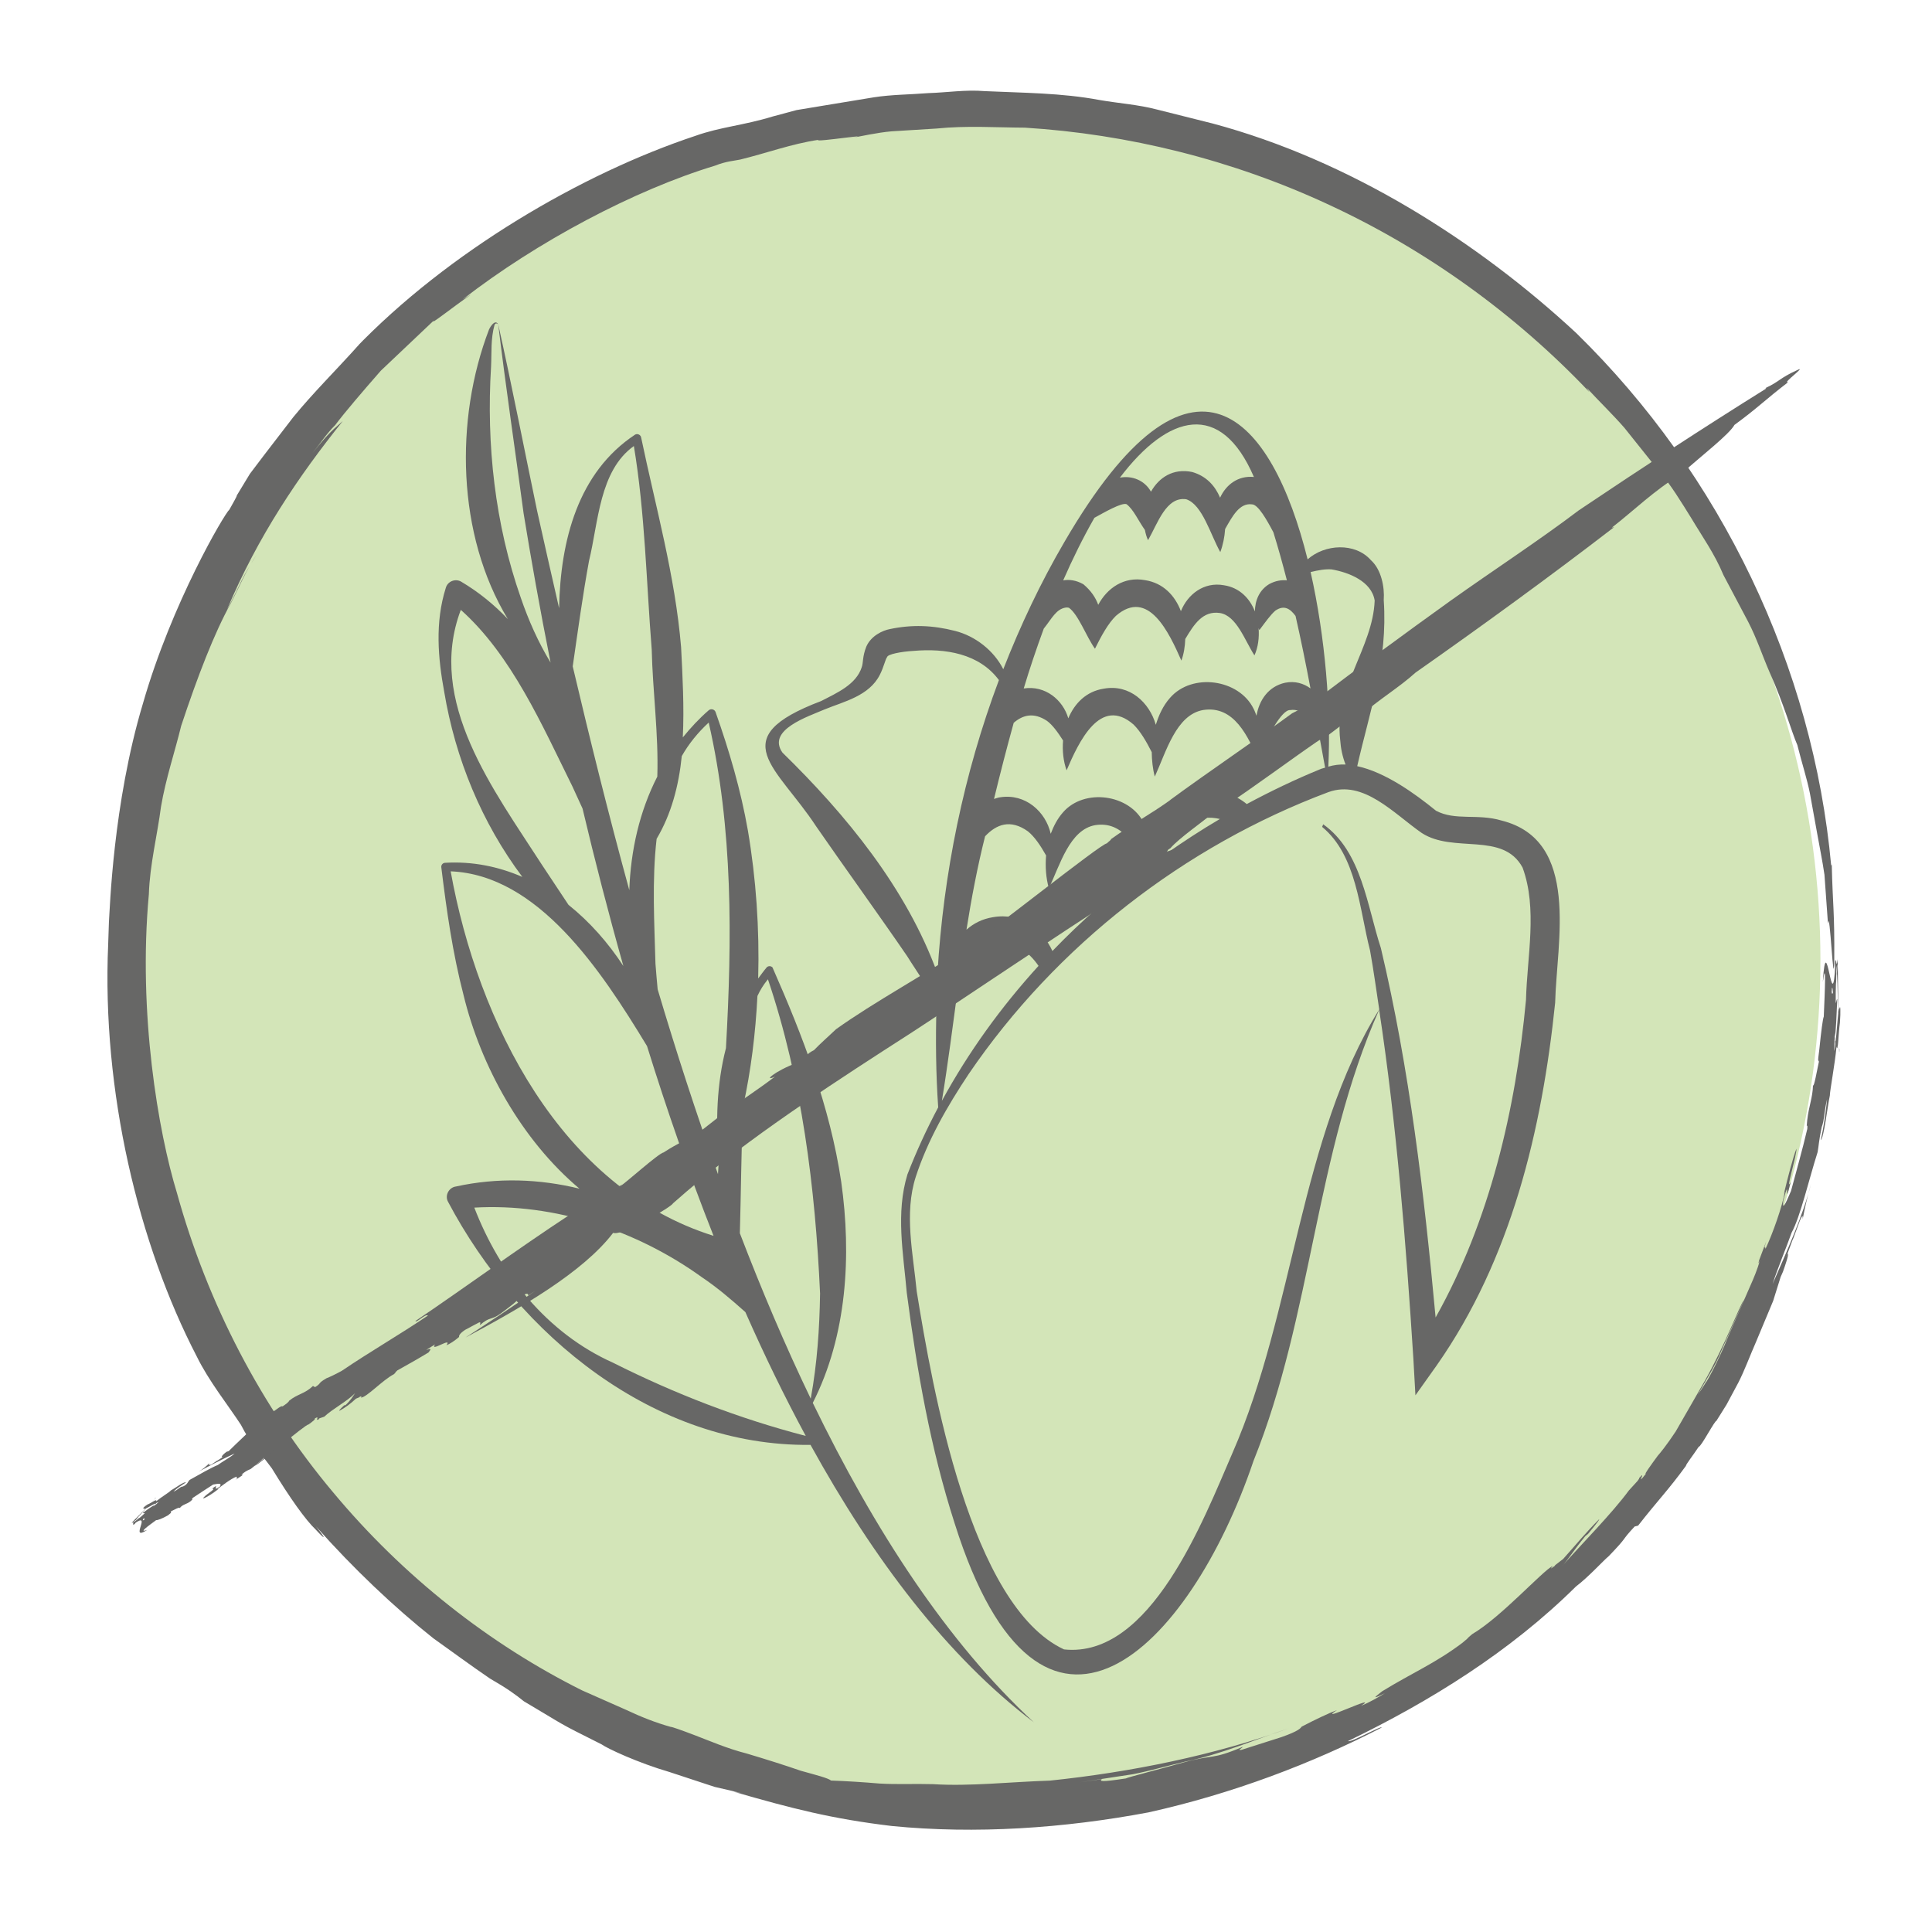
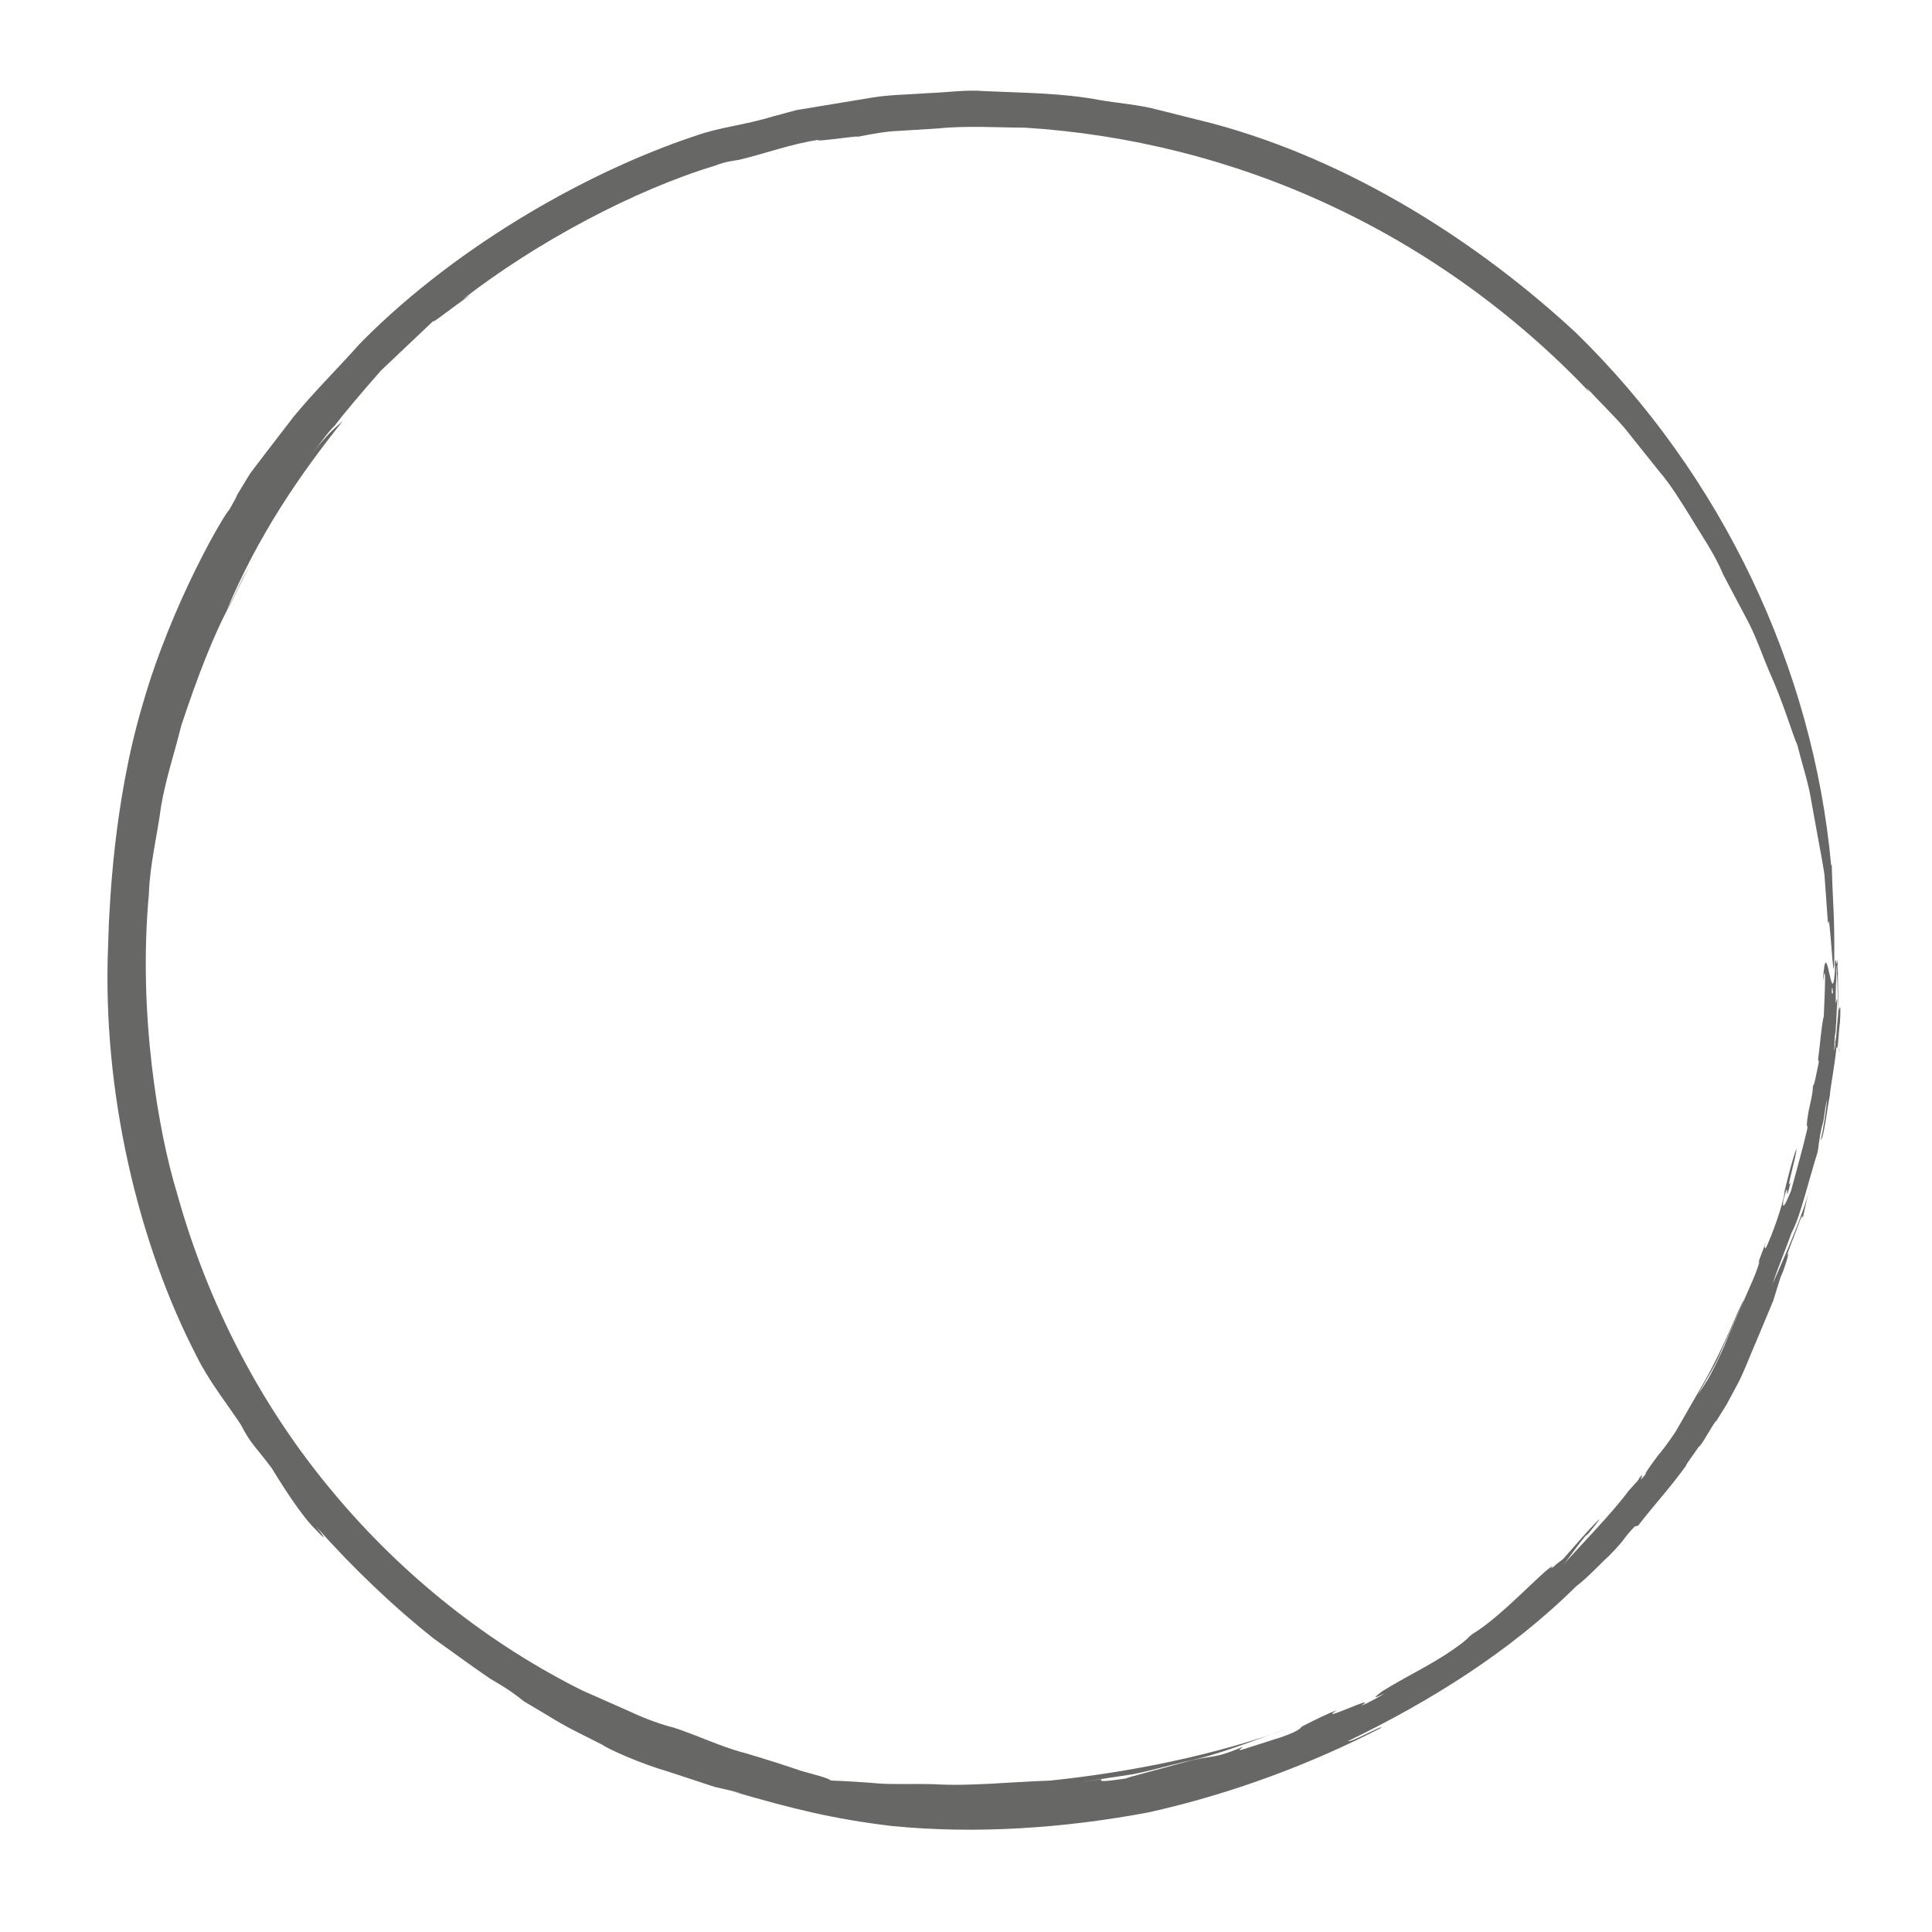
<svg xmlns="http://www.w3.org/2000/svg" version="1.1" id="Ebene_1" x="0px" y="0px" viewBox="0 0 283.46 283.46" style="enable-background:new 0 0 283.46 283.46;" xml:space="preserve">
  <style type="text/css">
	.st0{fill:#FFFFFF;}
	.st1{fill:#83BC3E;}
	.st2{fill:#575756;}
	.st3{fill:#E30613;}
	.st4{fill:none;}
	.st5{fill:#D3E5B8;}
	.st6{fill:#676766;}
	.st7{fill:#FCD7B6;}
	.st8{fill:#F1E8E2;}
	.st9{fill:#E6F1F9;}
	.st10{fill:#FEE876;}
	.st11{fill:#CCB2A4;}
	.st12{fill:none;stroke:#676766;stroke-width:2;stroke-linecap:round;stroke-miterlimit:10;}
	.st13{clip-path:url(#SVGID_00000159450321092998926730000006980525421974126512_);}
	.st14{opacity:0.2;fill:#676766;}
	.st15{clip-path:url(#SVGID_00000073722192686633175140000009282631191178795444_);}
	.st16{clip-path:url(#SVGID_00000106850834170704811880000008281558294462626958_);}
	.st17{fill:#D8E7BF;}
	.st18{clip-path:url(#SVGID_00000160150379142551853470000012790782588398003618_);}
	.st19{fill:#F8F1B7;}
	.st20{clip-path:url(#SVGID_00000067958778389022430110000011774265558017537720_);}
	.st21{fill:#DB5956;}
	.st22{clip-path:url(#SVGID_00000031178943153006284520000010905880697489252285_);}
</style>
  <g>
    <g>
-       <circle class="st5" cx="142.43" cy="140.88" r="124.66" />
      <path class="st6" d="M161.67,261.03l-3.14,0.45c2.54-0.39,5.11-0.77,7.7-1.17c2.57-0.5,5.11-1.25,7.7-1.86    c5.23-1.05,10.17-3.22,15.23-4.9c-10.93,3.98-23.31,6.47-35.12,7.7c-5.94,0.19-11.71,0.86-17.13,0.52    c-2.71-0.08-5.34,0.06-7.84-0.09c-2.49-0.21-4.88-0.36-7.14-0.44c-0.43-0.37-2.16-0.8-4.45-1.44c-2.27-0.79-5.12-1.69-7.94-2.53    c-2.85-0.72-5.51-1.89-7.55-2.66c-2.04-0.78-3.44-1.27-3.57-1.24c-2.24-0.62-4.41-1.49-6.53-2.49c-2.17-0.96-4.34-1.92-6.49-2.87    c2.96,1.33,5.93,2.66,8.91,3.99c-2.98-1.34-5.95-2.66-8.91-3.99c-13.47-6.72-26.18-16.62-36.57-29.11    c-10.44-12.44-18.36-27.57-22.87-43.87c-2.74-8.95-5.73-26.38-4.12-43.83c0.14-4.37,1.24-8.64,1.78-12.84    c0.71-4.18,2.05-8.1,2.96-11.86c2.43-7.34,4.89-13.66,7.21-17.85c1.29-2.45,2.32-5.02,3.92-7.34c-2.52,3.9-2.21,4.07-4.41,8.15    c4.53-10.78,10.56-19.66,16.99-27.68c-1.35,1.23-1.73,1.33-4.45,4.69c1.12-1.35,2.07-2.85,3.33-4.09c1.44-1.92,4.04-4.95,6.7-7.99    c2.92-2.77,5.82-5.52,7.8-7.39c-0.74,0.86,2.46-1.72,5.45-3.8l-1.25,0.74c10.89-8.46,25.21-16.06,37.05-19.64    c1.6-0.65,2.92-0.72,3.68-0.89c3.82-0.93,7.55-2.31,11.45-2.89c-0.83,0.45,9.72-1.2,4.19-0.15c2.17-0.39,4.34-0.9,6.54-1.1    c2.23-0.14,4.42-0.27,6.61-0.41c4.4-0.45,8.74-0.15,12.97-0.13c15.05,0.93,30.43,4.69,44.68,11.34    c14.26,6.61,27.36,16.07,38.16,27.46l-0.43-0.65c1.87,2.02,3.8,3.88,5.56,5.89c1.67,2.09,3.35,4.2,5.05,6.32    c1.8,2.09,3.26,4.52,4.83,7.04c1.52,2.56,3.36,5.12,4.65,8.24c1.15,2.18,2.38,4.51,3.63,6.86c1.25,2.4,2.1,5.01,3.12,7.35    c2.11,4.69,3.29,8.93,4.09,10.72c0.68,2.71,1.43,4.99,1.85,7.11c0.38,2.11,0.73,4.04,1.08,5.97c0.34,1.92,0.74,3.83,1.05,5.95    c0.16,2.17,0.32,4.51,0.52,7.23c0.26-2.85,0.82,10.69,0.92,5.28c0.05-7.36-0.22-7.76-0.37-14.03l-0.08,0.2    c-2.66-29.15-16.08-57.3-37.42-78.16c-14.54-13.49-33.26-25.35-53.33-30.73c-2.7-0.68-5.43-1.36-8.17-2.05    c-2.73-0.72-5.59-0.91-8.39-1.39c-5.6-1.06-11.31-1.05-16.88-1.31c-2.79-0.24-5.55,0.21-8.27,0.29c-2.72,0.22-5.42,0.21-8.02,0.62    c-2.6,0.43-5.15,0.85-7.64,1.26c-1.24,0.21-2.47,0.41-3.68,0.61c-1.18,0.32-2.35,0.63-3.5,0.94c-4.34,1.33-7.68,1.53-11.34,2.84    c-16.62,5.51-36.31,17-50.02,31.3c0.25-0.28,0.5-0.53,0.68-0.68c-3.5,3.89-6.78,7.12-9.66,10.65c-1.39,1.81-2.78,3.62-4.2,5.46    c-0.71,0.94-1.43,1.89-2.16,2.85c-0.63,1.04-1.28,2.1-1.94,3.2c0.11,0.01-0.71,1.37-1.07,2.05c-0.7,0.57-8.46,13.7-12.69,28.46    c-4.42,14.72-4.85,30.3-4.99,32.06c-0.04,1.06-0.07,2.16-0.11,3.27C14.93,160.1,20.3,182.5,28.86,199    c1.77,3.63,4.65,7.22,6.49,10.05c1.5,2.93,2.2,3.22,4.54,6.39c2.61,4.29,4.93,7.56,6.44,8.99c1.41,1.53,1.65,1.54,0.03-0.48    c5.47,6.17,11.48,11.87,17.22,16.42c2.77,1.97,5.48,3.98,8.3,5.9c2.52,1.45,3.83,2.4,4.98,3.34c6.41,3.78,4.42,2.83,11.42,6.33    c0.78,0.57,5.22,2.67,9.98,4.06c2.34,0.77,4.71,1.55,6.59,2.17c1.95,0.44,3.43,0.79,3.95,0.95l-1.25-0.27    c8.65,2.5,14.51,4.01,23.31,5.06c12.27,1.21,25.21,0.34,37.65-2c12.38-2.75,24.05-7.2,34.2-12.44c0.05-0.38-4.5,2.25-4.93,1.98    c12.03-5.83,23.74-13.08,33.43-22.67c1.96-1.5,3.96-3.75,4.83-4.47c3.02-3.14,1.62-2.01,3.79-4.34l0.51-0.13    c2.86-3.67,4.42-5.2,7.01-8.76c0.03-0.27,1.03-1.52,1.89-2.82c0.3,0.1,2.49-4.12,2.61-3.78l0-0.05c0.49-0.79,0.81-1.29,1.47-2.35    c0.22-0.41,0.87-1.63,1.74-3.25c0.85-1.65,1.66-3.84,2.59-5.97c0.89-2.13,1.78-4.27,2.5-5.98c0.54-1.74,0.95-3.06,1.1-3.52    l0.34-0.77c0.85-2.35,1-3.42,0.45-2.08l1.07-2.88l-0.1,0.34l1.06-2.86c0.23-0.52,0.48-1.11,0.41-0.22    c0.33-1.71,0.76-3.61,1.25-5.27c-1.16,4.69-3.66,10.16-5.65,14.75c0.61-1.97,2.04-5.4,2.78-7.51c1.3-2.38,2.52-7.75,3.82-11.83    c0.17-0.93,0.16-1.59,0.6-3.67c0.39-0.98,0.36-2.38,0.79-4.1c-0.21,2.03-0.47,4.01-0.94,6.02c0.47-0.26,0.99-4.93,1.34-6.53    c0.01-0.77,0.76-4.7,0.98-7.2c0.21,1.12,0.28-2.01,0.5-3.49c0.12-1.69,0.07-2.78-0.06-2.1c-0.26-0.56-0.52,6.71-0.7,4.33    c0.17-0.61,0.29-3.92,0.37-5.69c-0.16-0.03-0.18,1.21-0.28,0.05c0.13-1.97,0.05-4.07,0.27-5.2c0.03,0.37-0.04,1.18-0.08,1.76    c0.15-2.6,0.33,14.03,0.41,10.7c-0.18,0.83-0.2-14.76-0.3-13.02c-0.15,1.56-0.24-1.12-0.37,0.5l0.1,1.8    c-0.17,2.21-0.5,3.11-0.57,2.33c0.22-3.72,0.55,10.6,0.55,7.42c-0.06,0.43-0.06,0.86-0.17,1.28c0.03-1.35,0.08-4.96,0.33-6.34    c-0.16-0.02-0.12-1.83-0.1-3.34l0.05-0.53c0-1.55,0.14-3.72-0.12-2.71c-0.43,9.05-1.31-5.94-1.84,2.78    c0.53-3.64,0.3,1.24,0.14,5.07c-0.15,0.36-0.37,2.06-0.65,4.79c-0.33,2.36-0.08,1.4-0.07,1.86c-0.28,1.3-0.72,3.79-0.86,3.44    c-0.06,1.87-0.59,2.91-0.85,5.12c-0.2,1.96,0.11-0.11,0.01,1.28c-0.66,2.87-1.79,6.85-2.39,9.11c-0.39,0.84-1.37,3.41-1.13,1.4    c1.14-4.29-0.01,1.76,1.09-2.74c-0.88,1.83,0.92-4,0.84-4.88c-0.54,1.39-1.28,4.27-1.86,6.7l0.17-0.47    c-0.35,2.18-1.83,6.34-2.86,8.49c0.06-0.57-0.39,0.36,0.13-1.16l-1.06,2.82c-0.09,0.38-0.18,0.76,0.14-0.04    c-0.39,1.38-0.94,2.69-1.39,3.69c-0.28,0.64-1.65,3.78-3.24,7.42c-1.44,3.67-3.32,7-3.26,6.75c-1.13,1.87-1.59,2.21-2.57,4.1    c0,0.06,0.64-1.04,1.6-2.68c0.91-1.67,2.32-3.77,3.22-6.05c2-4.46,3.83-8.59,3.23-7.29c-0.59,0.74-2.72,6.56-5.75,11.88    c-1.54,2.67-3.06,5.32-4.22,7.34c-1.3,1.97-2.37,3.28-2.61,3.53c-0.96,1.3-2.1,2.88-1.76,2.67c-1.69,2.15,0.27-0.83-1.01,0.65    c-0.01,0.05,0.15-0.08-0.22,0.41l-1.26,1.38c-2.51,3.41-6.91,7.83-9.84,11.15c0.88-0.94,1.64-2.24,3.45-4.45l0.39-0.31    c0.24-0.33,1.77-2.1,1.62-2.15c-1.91,1.91-3.37,3.7-5.27,5.82c-0.41,0.32-0.87,0.67-1.23,0.95l0.07,0.01    c-0.75,0.56-0.69,0.48-0.48,0.21l0.12-0.16c-1.56,0.79-7.52,7.47-11.81,10.01c-1.12,0.92-0.06,0.14-1.46,1.29    c-4.02,3.03-7.3,4.36-11.76,7.1c-1.34,1.03-1.42,1.17,0.41,0.28c-1.13,0.69-2.28,1.35-3.51,1.86c3.01-2-6.88,2.79-3.53,0.62    c-1.09,0.4-3.22,1.4-5.18,2.43c-0.16,0.2-0.35,0.62-2.98,1.54c-3.69,1.17-2.74,0.87-5.87,1.87c-0.76,0.11,0.32-0.36,0.15-0.43    c-4.55,1.94-4.17,1.05-8.63,2.27c-2.79,0.8-8.35,2.22-8.47,2.35C161.35,261.52,161.32,261.32,161.67,261.03z" />
    </g>
    <g>
-       <path class="st6" d="M151.68,252.69c-12.69-11.73-23.37-28.17-32.43-46.86c0,0,0,0,0,0c5.02-9.88,5.7-21.61,4.17-32.45    c-1.64-11-5.64-21.36-10.08-31.44c-0.23-0.24-0.6-0.25-0.84-0.02c-0.45,0.53-0.85,1.09-1.26,1.64c0.2-7.31-0.31-14.64-1.51-21.71    c-1.04-5.93-2.73-11.69-4.74-17.37c-0.14-0.42-0.7-0.56-1.02-0.26c-1.42,1.23-2.65,2.57-3.79,3.97c0.22-4.49-0.04-9.03-0.25-13.23    c-0.87-10.47-3.73-20.55-5.86-30.76c-0.06-0.4-0.52-0.63-0.88-0.44c-8.38,5.53-10.97,15.54-11.16,25.47    c-1.14-4.97-2.22-9.76-3.23-14.3c-1.9-9.1-3.67-18.24-5.7-27.34c1.11,9.25,2.49,18.46,3.72,27.71c1.1,6.76,2.41,14.13,3.96,21.91    c-1.83-3.03-3.23-6.19-4.36-9.48c-3.8-10.83-5.08-22.51-4.37-33.95c0.1-2.05-0.07-4.04,0.51-6.13c0.11-0.2,0.27-0.29,0.53-0.06    c-0.43-0.8-1.13,0.29-1.34,0.75c-5.05,13.19-4.74,30.14,2.76,42.49c-1.99-2.1-4.26-3.96-6.88-5.51c-0.84-0.46-1.93-0.03-2.21,0.89    c-1.63,5.13-1.15,10.39-0.25,15.27c1.64,9.84,5.53,19.26,11.47,27.18c-3.5-1.52-7.32-2.31-11.37-2.07    c-0.33,0.03-0.57,0.34-0.52,0.67c0.77,6.29,1.65,12.54,3.26,18.73c2.52,10.41,8.52,21.28,17.01,28.41    c-5.87-1.44-12.03-1.66-18.12-0.32c-1.03,0.13-1.67,1.3-1.17,2.23c10.38,19.64,30.29,35.94,53.19,35.68    C128.16,228.76,139,243.08,151.68,252.69z M112.67,143.68c4.99,14.77,6.94,30.58,7.65,46.1c-0.08,5.12-0.42,10.23-1.37,15.43    c-3.74-7.77-7.2-15.92-10.4-24.27c0.17-6.02,0.21-11.98,0.44-17.88c0.02-0.24,0.03-0.5,0.04-0.74c1.16-5.29,1.82-10.73,2.1-16.19    C111.53,145.26,112.04,144.44,112.67,143.68z M103.98,106.01c3.58,15.61,3.43,31.76,2.53,47.77c-1.36,5.24-1.53,10.87-1.04,16.43    c-0.05,0.69-0.09,1.37-0.13,2.06c-3.21-8.95-6.15-18.05-8.85-27.12c-0.11-1.25-0.23-2.5-0.32-3.74    c-0.15-5.8-0.54-12.24,0.17-18.34c2.17-3.66,3.25-7.81,3.69-12.14C101.05,109.14,102.37,107.5,103.98,106.01z M86.42,82.29    c1.39-5.67,1.5-13.21,6.58-16.85c1.64,9.83,1.83,19.95,2.62,29.86c0.14,6.11,1.02,12.45,0.82,18.64    c-2.61,5.11-3.9,10.81-4.11,16.66c-3.1-11.32-5.84-22.4-8.3-32.83C84.79,92.53,85.49,87.36,86.42,82.29z M67.61,89.48    c7.48,6.67,11.96,17,16.38,25.92l1.48,3.23c1.79,7.55,3.78,15.29,5.99,23.1c-2.21-3.38-4.92-6.47-8.05-8.97    c-1.96-2.95-3.84-5.79-3.84-5.79C72.47,115.94,62.51,102.93,67.61,89.48z M66.12,127.84c12.81,0.52,22.04,14.46,28.81,25.64    c2.92,9.39,6.17,18.75,9.76,27.84C82.28,174.32,70.12,149.99,66.12,127.84z M89.95,199.94c-9.71-4.34-16.61-13.03-20.36-22.76    c11.78-0.68,23.85,3.33,33.4,10.22c2.25,1.51,4.32,3.28,6.37,5.11c2.77,6.28,5.72,12.36,8.86,18.17    C108.37,208.11,99.03,204.5,89.95,199.94z" />
-       <path class="st6" d="M220.31,120.39c-3.56-1.06-6.77,0.07-9.62-1.44c-3.11-2.53-7.44-5.65-11.56-6.54    c1.88-8.28,4.5-15.37,3.89-24.37c0.14-1.93-0.36-4.48-1.88-5.85c-2.32-2.63-6.77-2.37-9.29-0.12    c-5.19-20.88-16.88-34.85-35.68-2.56c-3.49,5.97-6.45,12.24-8.97,18.68c-1.37-2.74-4.11-4.87-7.06-5.62    c-3.27-0.84-6.33-0.96-9.59-0.27c-1.05,0.2-2.76,0.98-3.45,2.58c-0.59,1.49-0.42,2.33-0.67,3.02c-0.82,2.53-3.59,3.74-5.96,4.96    c-14.44,5.47-6.49,9.58-0.72,18.39c3.87,5.6,9.6,13.55,13.37,19.07c1.44,2.33,3.22,4.67,4.28,7.23    c-0.14,4.99-0.09,9.97,0.25,14.92c-1.69,3.18-3.2,6.46-4.51,9.83c-1.74,5.69-0.6,11.6-0.1,17.36c1.49,11.43,3.47,22.82,7.04,33.89    c12.7,40.28,34.48,18.43,43.83-9.2c8.64-21.44,9.04-45.07,18.44-66.2c2.57,16.96,3.93,34.13,5.02,51.22l0.3,5.35l3.12-4.39    c10.94-15.6,15.45-34.56,17.38-53.2C228.38,138.26,231.93,123.3,220.31,120.39z M195.36,83.54c2.48,0.42,5.88,1.73,6.33,4.57    c-0.26,6.92-5.96,12.91-5.06,20.44c0.08,1.21,0.33,2.46,0.79,3.62c-0.87-0.04-1.72,0.07-2.53,0.31c0.41-8.3-0.44-18.99-2.6-28.55    C193.4,83.66,194.45,83.47,195.36,83.54z M154.41,139.53c-1.51-3.27-4.63-5.67-8.73-4.96c-1.56,0.25-2.84,0.91-3.88,1.83    c0.74-4.66,1.61-9.26,2.73-13.7c1.65-1.75,3.7-2.57,6.28-0.73c0.97,0.78,1.83,2.05,2.67,3.54c-0.13,1.63-0.03,3.28,0.41,4.82    c1.63-3.42,3.05-8.63,6.82-9.27c3.94-0.6,5.89,2.93,7.44,6.35C163.24,131.08,158.64,135.13,154.41,139.53z M182.92,117.97    c-3.26-2.71-8.74-2.84-11.65,0.47c-1.26,1.41-2.07,3.08-2.56,4.84c-0.19-0.85-0.45-1.69-0.89-2.52    c-2.05-4.24-8.74-5.17-11.86-1.57c-0.83,0.94-1.37,2.02-1.8,3.14c-0.73-3.24-3.72-5.95-7.44-5.35c-0.32,0.04-0.59,0.16-0.88,0.24    c0.9-3.72,1.86-7.45,2.89-11.17c1.34-1.16,2.94-1.58,4.89-0.28c0.81,0.6,1.58,1.66,2.35,2.87c-0.12,1.52,0.04,3.05,0.52,4.38    c1.79-4.18,4.95-10.97,9.83-6.71c0.99,0.98,1.84,2.42,2.66,4.04c0.02,1.22,0.14,2.44,0.45,3.59c1.66-3.61,3.12-9.09,7.11-9.77    c4.52-0.69,6.57,3.81,8.22,7.67c0.19-0.7,0.3-1.42,0.36-2.15c0.87-1.38,2.87-5.59,4.18-5.51c2.02-0.31,3.07,1.75,4.23,3.6    c0.3,1.62,0.59,3.23,0.89,4.85c-0.25,0.09-0.51,0.12-0.75,0.24C190,114.37,186.42,116.09,182.92,117.97z M178.98,120.16    c-2.71,1.59-5.34,3.31-7.92,5.12c1.26-2.58,2.89-4.8,5.51-5.25C177.4,119.91,178.2,119.98,178.98,120.16z M153.14,92.23    c1.19-1.49,1.82-2.89,3.24-3.09c0.34-0.02,0.37,0.03,0.45,0.03c1.39,0.99,2.54,4.21,3.82,6.01c0.96-1.94,1.93-3.7,3.07-4.82    c4.77-4.13,7.82,2.5,9.61,6.56c0.36-0.97,0.53-2.06,0.57-3.17c1.3-2.17,2.58-4.18,5.09-3.81c2.44,0.41,3.61,3.95,5.06,6.22    c0.54-1.2,0.72-2.61,0.61-4c0.05,0.09,0.05,0.2,0.11,0.29c0.91-1.21,1.65-2.26,2.35-2.86c1.3-0.89,2.18-0.27,2.96,0.78    c0.8,3.51,1.52,7.06,2.19,10.63c-1.01-0.73-2.25-1.12-3.72-0.83c-2.48,0.55-3.81,2.58-4.2,4.84c-0.14-0.34-0.24-0.68-0.42-1.01    c-2.14-4.38-9.03-5.33-12.26-1.62c-1.03,1.16-1.65,2.54-2.09,3.96c-0.94-3.28-3.84-6-7.64-5.3c-2.58,0.4-4.28,2.16-5.2,4.35    c-0.79-2.7-3.38-4.87-6.54-4.38C151.09,98.04,152.08,95.12,153.14,92.23z M183.97,69.98c-2.34-0.22-4.08,1.13-4.96,3.04    c-0.74-1.75-2.03-3.18-4.1-3.77c-2.79-0.58-4.88,0.82-6.04,2.89c-0.92-1.65-2.75-2.4-4.56-2.06    C171.4,60.73,179.11,58.7,183.97,69.98z M160.57,75.97c1.46-0.8,3.99-2.26,4.71-2c1.03,0.78,1.69,2.36,2.7,3.79    c0.1,0.52,0.24,1.03,0.46,1.5c1.42-2.48,2.66-6.44,5.6-6.01c2.39,0.78,3.58,5.27,5,7.75c0.39-1.03,0.63-2.2,0.71-3.39    c1.05-1.83,2.1-3.87,3.95-3.61c0.89,0.02,2.16,2.26,3.13,4.1c0.72,2.32,1.37,4.67,1.98,7.04c-0.8-0.06-1.65,0.05-2.58,0.55    c-1.49,0.89-2.1,2.45-2.11,4.02c-0.76-1.93-2.26-3.49-4.53-3.84c-2.96-0.55-5.34,1.34-6.33,3.8c-0.87-2.29-2.6-4.14-5.26-4.55    c-3.1-0.58-5.57,1.18-6.87,3.62c-0.38-1.06-1.06-2.08-2.18-3.02c-1.06-0.6-2.06-0.72-2.96-0.57    C157.36,82.02,158.87,78.95,160.57,75.97z M114.8,110.42c-2.34-3.33,3.75-5.28,6.22-6.35c2.78-1.14,6.5-1.95,8.07-5.07    c0.57-1.1,0.81-2.31,1.07-2.6c0.07-0.41,2.06-0.8,3.85-0.9c4.72-0.41,9.66,0.39,12.55,4.28c-5.17,13.76-8.15,28.37-9.02,43.05    C133.01,130.34,124.13,119.53,114.8,110.42z M140.58,144.69c1.26-2.89,2.88-5.58,5.69-6.06c2.78-0.43,4.67,1.02,6.1,3.08    c-5.5,6.04-10.3,12.68-14.18,19.81C139.08,156.11,139.8,150.43,140.58,144.69z M223.89,146.72c-1.51,16.11-5.32,32.43-13.26,46.58    c-1.68-18.21-3.81-36.39-8.03-54.2c-2.02-6.16-2.81-14.16-8.46-18.16c0,0-0.16,0.38-0.16,0.38c5.09,4.21,5.46,12.06,7.03,18.13    c0.52,2.87,0.91,5.77,1.35,8.66c-11.65,18.71-12.48,44.39-21.53,65.06c-4.25,9.79-12.01,30.18-24.72,28.83    c-13.75-6.4-19.3-38.28-21.61-52.53c-0.53-5.53-1.87-11.45-0.14-16.81c1.74-5.35,4.62-10.36,7.77-15.09    c12.85-18.86,31.68-33.45,52.77-41.35c5.15-1.87,9.61,3.16,13.69,5.99c4.67,3.05,11.92-0.25,14.8,5.08    C225.61,133.32,224.05,140.34,223.89,146.72z" />
-     </g>
-     <path class="st6" d="M77.5,190.06l1.03-0.67c-3.26,2.29-6.77,4.6-10.23,6.85c7.98-4.26,17.23-9.55,21.66-15.36   c1.3,0.55,8.78-3.97,8.76-4.31c1.36-1.21,2.77-2.41,4.21-3.59c-1,0.8-1.99,1.6-2.96,2.41c0.97-0.81,1.96-1.61,2.96-2.41   c9.1-7.45,19.79-14.39,30.88-21.52c6.13-3.98,22.59-15.1,28.94-19.09c0.92-0.58,1.83-1.17,2.75-1.77c-1.55,0.95-1.55,0.95-3.11,1.9   c3.57-2.87,6.79-5.49,9.97-7.94c-0.68,0.26-0.87,0.2-2.38,0.96l1.74-1.07c1.25-1.47,4.79-3.9,6.33-5.23   c-0.21,0.46,1.13-0.4,2.3-1.17l-0.55,0.18c4.44-2.95,9.4-6.65,13.33-9.35c0.54-0.38,1.01-0.58,1.31-0.68l3.64-2.77   c-0.09,0.49,3.28-1.91,1.62-0.49c2.57-2.29,5.56-4.06,8-6.27c9.53-6.69,19.56-13.97,29.11-21.32l-0.32,0.06   c3.33-2.59,5.99-5.28,10.33-8.01c2.74-2.47,6.87-5.64,7.66-7.06c3.41-2.49,4.58-3.75,7.88-6.27c-1.08,0.31,3.06-2.65,1.22-1.72   c-2.54,1.16-2.42,1.59-4.57,2.59l0.13,0.06c-9.24,5.76-18.36,11.73-27.51,17.88c-5.87,4.45-12.56,8.8-18.79,13.24   c-6.69,4.8-13.87,10.08-19.5,14.36c-1.33,1.05-2.5,1.49-3.77,2.18c-5.24,3.84-12.1,8.46-18.01,12.8c0.11-0.08,0.23-0.15,0.3-0.19   c-3.16,2.27-5.77,3.63-8.86,5.85c0.07,0.07-0.41,0.41-0.61,0.62c-0.81-0.01-17.82,13.59-19.07,14.13   c-0.31,0.24-0.64,0.49-0.97,0.74c-6.71,4.4-14.06,8.38-19.67,12.38c-1.1,1.04-2.37,2.16-3.26,3.09c-1.12,0.53-1.08,0.99-2.32,1.78   c-3.61,1.34-5.17,2.92-3.4,2.1c-2.44,1.86-5.02,3.54-7.24,5.12c-1,0.78-1.99,1.55-2.99,2.35c-0.84,0.68-1.42,0.91-2,1.04   c-2.2,1.69-1.66,1.03-4.1,2.61c-0.77,0.13-5.68,4.59-6.41,4.98l0.36-0.31c-2.79,1.87-4.99,2.61-7.7,4.46   c-7.63,5-15.67,10.89-22.67,15.61c0.13,0.33,1.49-1.13,1.83-0.8c-4.13,2.79-8.5,5.3-12.66,8.12c-0.8,0.44-1.81,0.93-2.21,1.07   c-1.39,0.81-0.68,0.68-1.68,1.31l-0.31-0.17c-1.26,1.19-2.26,1.15-3.52,2.18c0,0.15-0.47,0.5-0.95,0.82   c-0.22-0.26-1.44,1.03-1.55,0.73v0.03c-0.29,0.19-0.48,0.35-0.86,0.55c-0.47,0.47-5.02,4.75-5.49,5.25L33.25,213   c-0.75,0.54-0.93,0.96-0.46,0.71l-0.95,0.63l0.1-0.09L31,214.88c-0.19,0.09-0.47,0.1-0.29-0.2c-0.46,0.46-1.02,0.93-1.58,1.24   c1.58-0.85,3.57-1.87,5.29-2.66c-0.56,0.53-1.8,1.18-2.46,1.68c-0.94,0.38-2.72,1.39-4.12,2.18c-0.28,0.21-0.26,0.66-1,0.98   c-0.46,0.01-0.73,0.52-1.38,0.74c0.54-0.54,1.19-0.92,1.82-1.34c-0.28-0.17-1.65,0.89-2.2,1.17c-0.18,0.24-1.45,1-2.17,1.6   c0.17-0.47-0.72,0.27-1.26,0.46c-0.54,0.33-0.8,0.65-0.53,0.59c0.02,0.38,2.16-1.27,1.63-0.49c-0.28,0-1.26,0.75-1.79,1.14   c0.09,0.15,0.45-0.15,0.19,0.23c-0.63,0.39-1.15,1-1.6,1.1c0.09-0.12,0.35-0.27,0.53-0.38c-0.8,0.53,3.61-3.89,2.65-3.1   c0.35-0.06-3.89,3.96-3.36,3.6c0.53-0.26-0.16,0.5,0.37,0.2l0.43-0.56c0.72-0.42,1.17-0.36,1-0.1c-1.15,0.77,2.55-3.21,1.68-2.4   l0.44-0.21c-0.35,0.38-1.39,1.22-1.92,1.37c0.1,0.14-0.42,0.58-0.85,0.95l-0.18,0.09c-0.43,0.4-1.11,0.83-0.67,0.8   c2.77-1.96-0.84,2.71,1.92,0.91c-1.35,0.48,0.16-0.58,1.32-1.44c0.19,0.03,0.82-0.19,1.73-0.7c0.72-0.54,0.36-0.42,0.44-0.59   c0.46-0.21,1.28-0.7,1.29-0.47c0.44-0.6,1.01-0.52,1.65-1.06c0.55-0.51-0.1-0.06,0.27-0.45c0.93-0.61,2.23-1.48,2.98-1.95   c0.39-0.04,1.43-0.37,0.98,0.31c-1.41,0.93,0.26-0.76-1.15,0.3c0.86-0.08-1.21,0.98-1.29,1.43c0.57-0.16,1.5-0.81,2.25-1.39   l-0.19,0.06c0.65-0.52,1.98-1.55,2.85-1.88c-0.09,0.24,0.3,0.11-0.18,0.49l0.96-0.63c0.09-0.12,0.19-0.25-0.1-0.09   c0.38-0.41,0.86-0.66,1.26-0.83c0.19,0.06,4.65-4.04,4.55-3.85c0.68-0.48,0.98-0.4,1.55-0.99c0-0.15-6.2,4.97-5.33,4.3   c0.68-0.26,7.26-6.01,7.86-6.06c0.5-0.36,1.09-0.81,0.88-0.86c0.9-0.53-0.08,0.43,0.61,0.13c0-0.03-0.1-0.03,0.1-0.16l0.7-0.24   c1.18-1.13,3.31-2.21,4.51-3.44c-0.3,0.42-0.59,0.99-1.39,1.74l-0.21,0.04c-0.1,0.13-0.8,0.68-0.69,0.8   c0.91-0.5,1.62-1.03,2.42-1.78c0.19-0.08,0.41-0.18,0.56-0.23c-0.02-0.02-0.04-0.02-0.05-0.04c0.35-0.12,0.33-0.09,0.26,0.04   c-0.01,0.02-0.02,0.04-0.04,0.07c0.8,0.02,3.16-2.56,4.84-3.43c0.42-0.37,0-0.1,0.51-0.56c1.69-0.95,2.86-1.59,4.58-2.64   c0.41-0.53,0.41-0.63-0.35-0.36l1.29-0.81c-0.83,1.23,2.63-1.2,1.68,0.12c0.44-0.15,1.2-0.65,1.85-1.21   c-0.01-0.16-0.02-0.42,0.86-1.03c1.33-0.7,1-0.55,2.11-1.12c0.34-0.02,0.01,0.29,0.13,0.38c1.44-1.27,1.58-0.63,3.04-1.69   c0.89-0.69,2.71-1.97,2.58-2.26C77.36,189.58,77.48,189.77,77.5,190.06z" />
+       </g>
  </g>
</svg>